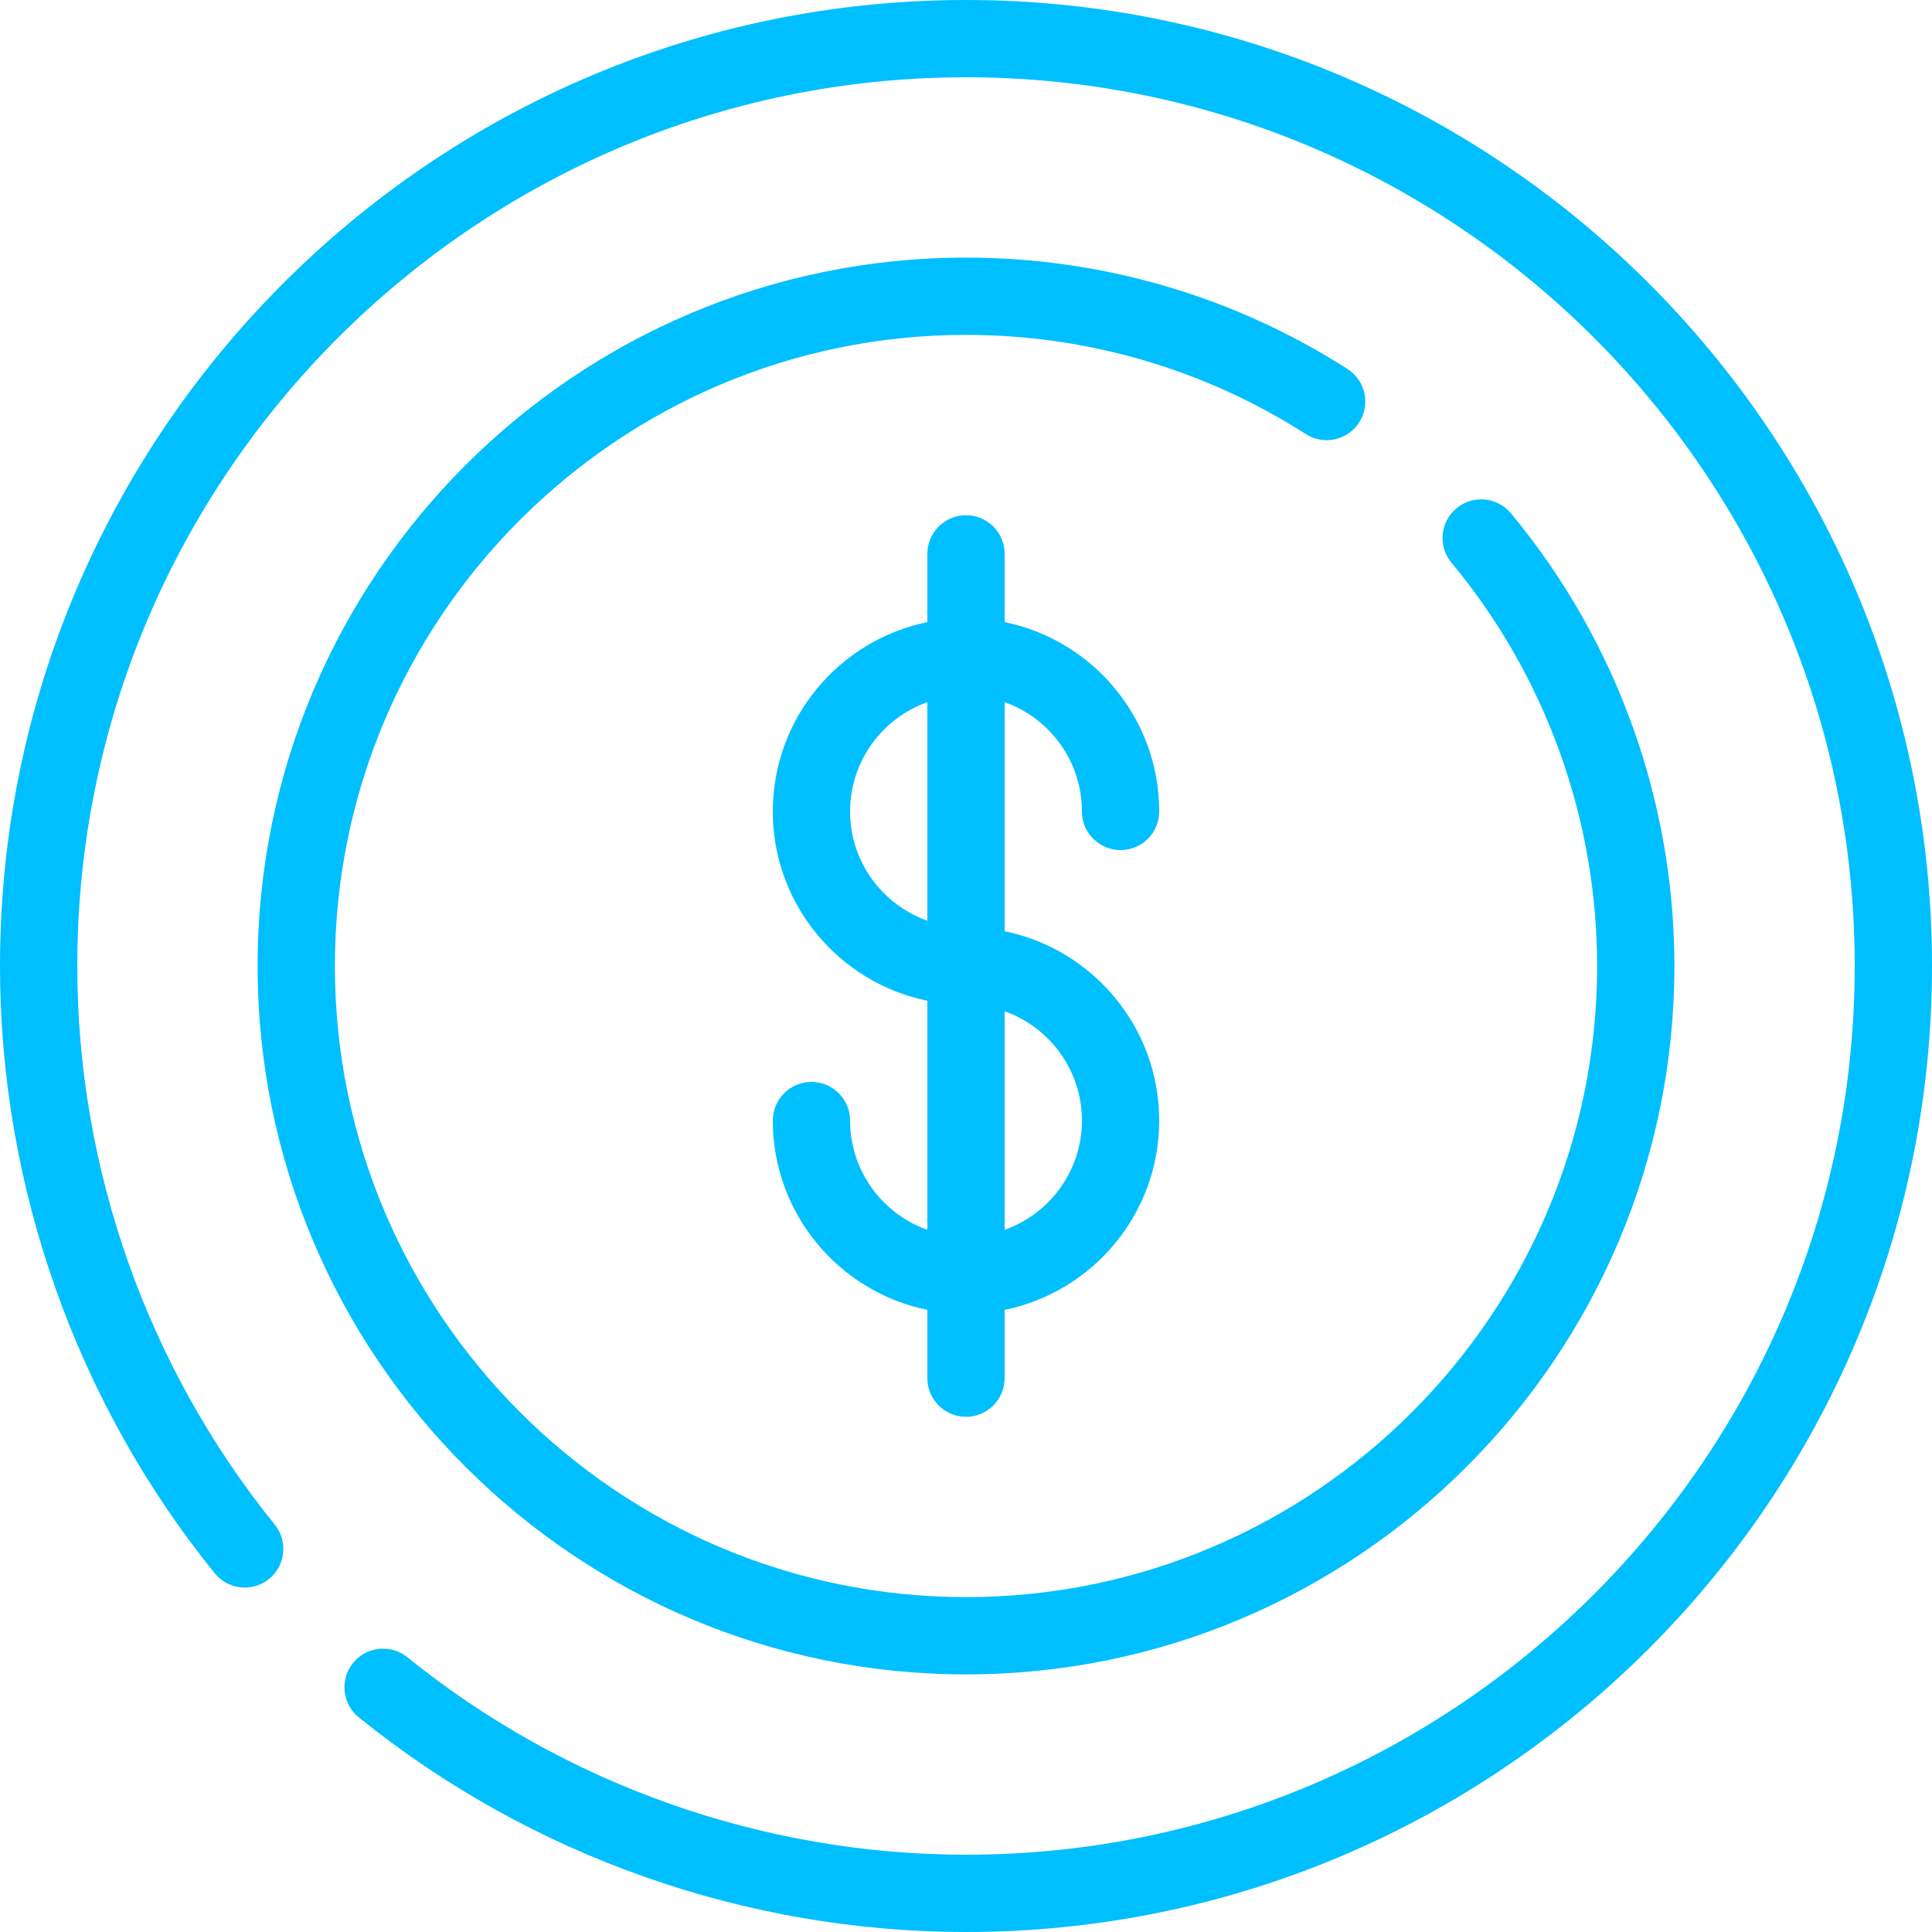
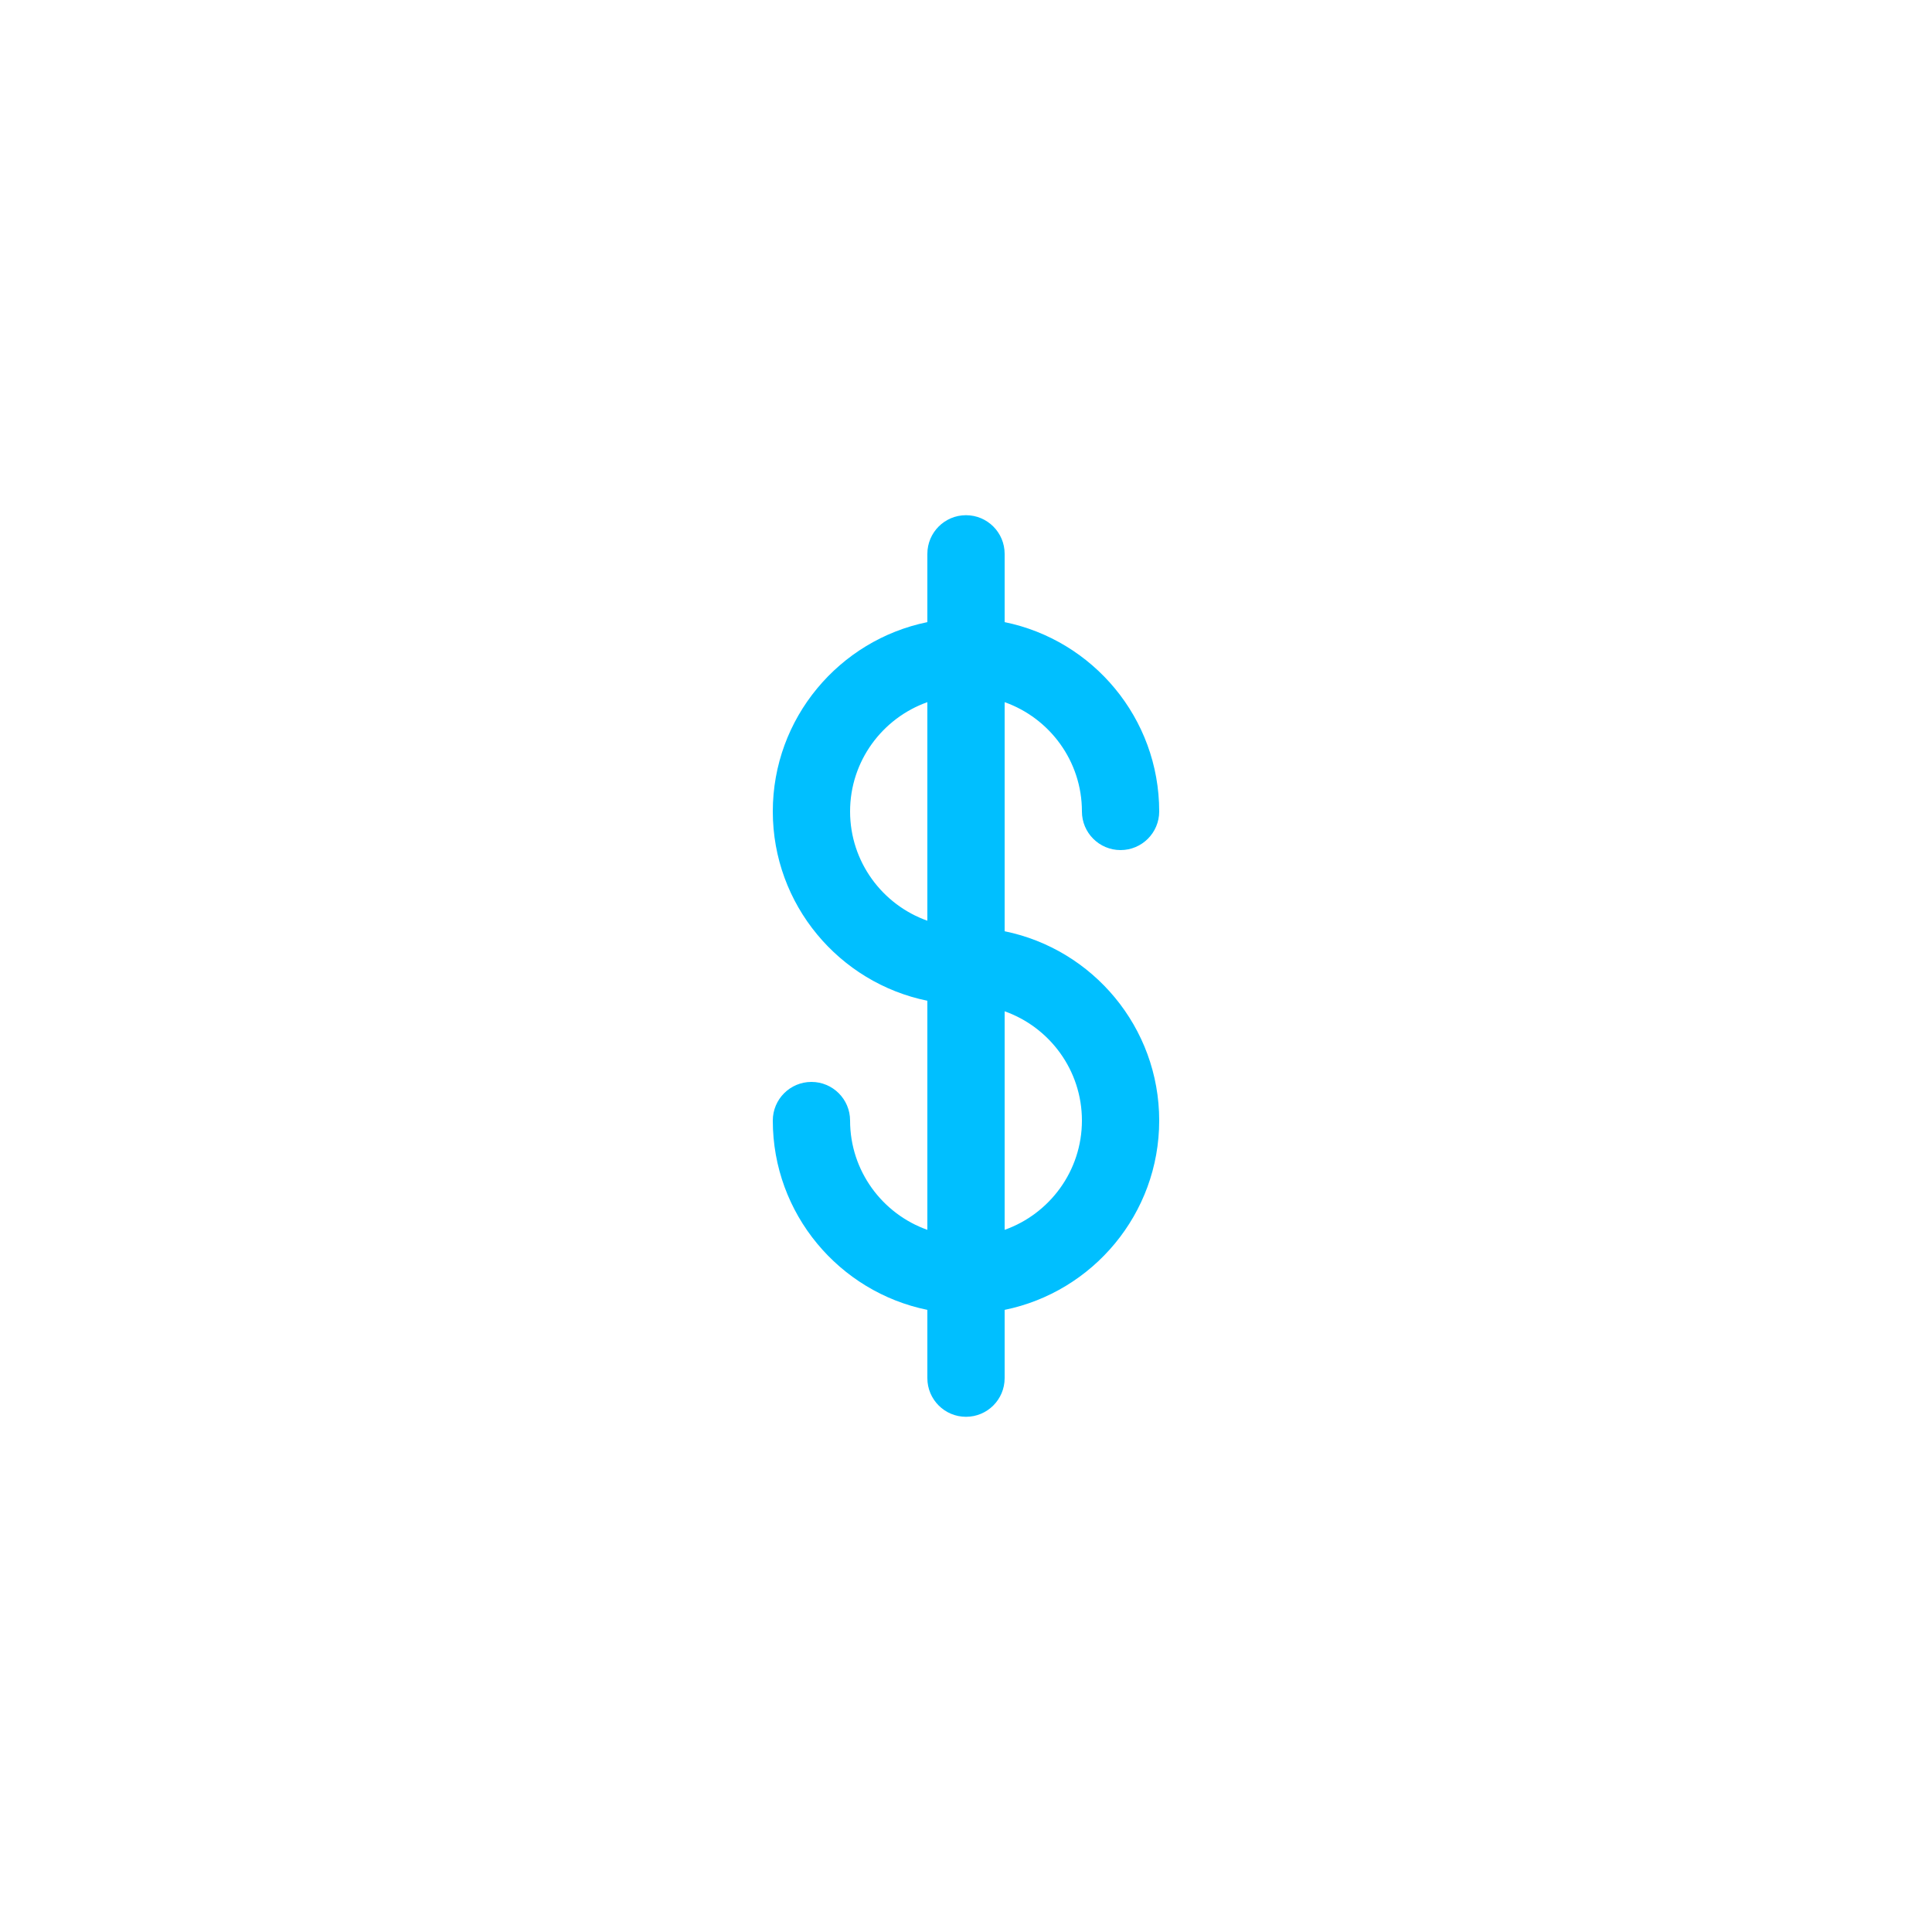
<svg xmlns="http://www.w3.org/2000/svg" version="1.1" width="512" height="512" x="0" y="0" viewBox="0 0 512 512" style="enable-background:new 0 0 512 512" xml:space="preserve" class="">
  <g>
-     <path d="M256 0C114.841 0 0 114.841 0 256c0 58.435 20.204 115.585 56.892 160.924 3.557 4.396 10.007 5.076 14.401 1.518 4.396-3.557 5.076-10.005 1.518-14.402C39.065 362.336 20.48 309.76 20.48 256 20.48 126.134 126.134 20.48 256 20.48S491.52 126.134 491.52 256 385.866 491.52 256 491.52c-53.76 0-106.333-18.585-148.038-52.331-4.396-3.555-10.842-2.877-14.401 1.52-3.557 4.396-2.877 10.843 1.52 14.402C140.418 491.796 197.566 512 256 512c141.159 0 256-114.841 256-256S397.159 0 256 0z" fill="#00bfff" opacity="1" data-original="#000000" />
-     <path d="M360.2 111.931c3.049-4.762 1.66-11.096-3.102-14.145C326.933 78.475 291.975 68.267 256 68.267 152.483 68.267 68.267 152.483 68.267 256S152.483 443.733 256 443.733 443.733 359.517 443.733 256c0-43.77-15.389-86.378-43.333-119.975-3.617-4.349-10.073-4.941-14.421-1.324-4.349 3.615-4.941 10.072-1.324 14.421 24.89 29.927 38.598 67.883 38.598 106.878 0 92.224-75.029 167.253-167.253 167.253S88.747 348.224 88.747 256 163.776 88.747 256 88.747c32.054 0 63.193 9.09 90.055 26.288 4.761 3.049 11.094 1.661 14.145-3.104z" fill="#00bfff" opacity="1" data-original="#000000" />
    <path d="M286.72 215.04c0 5.655 4.585 10.24 10.24 10.24s10.24-4.585 10.24-10.24c0-24.726-17.618-45.412-40.96-50.169v-18.098c0-5.655-4.585-10.24-10.24-10.24s-10.24 4.585-10.24 10.24v18.098c-23.342 4.757-40.96 25.443-40.96 50.169s17.618 45.412 40.96 50.169v60.71c-11.918-4.227-20.48-15.609-20.48-28.959 0-5.655-4.585-10.24-10.24-10.24s-10.24 4.585-10.24 10.24c0 24.726 17.618 45.412 40.96 50.169v18.098c0 5.655 4.585 10.24 10.24 10.24s10.24-4.585 10.24-10.24v-18.098c23.342-4.757 40.96-25.443 40.96-50.169 0-24.726-17.618-45.412-40.96-50.169v-60.71c11.918 4.227 20.48 15.609 20.48 28.959zm-40.96 28.959c-11.918-4.227-20.48-15.609-20.48-28.959s8.562-24.732 20.48-28.959v57.918zm40.96 52.961c0 13.35-8.562 24.732-20.48 28.959v-57.917c11.918 4.226 20.48 15.608 20.48 28.958z" fill="#00bfff" opacity="1" data-original="#000000" />
  </g>
</svg>